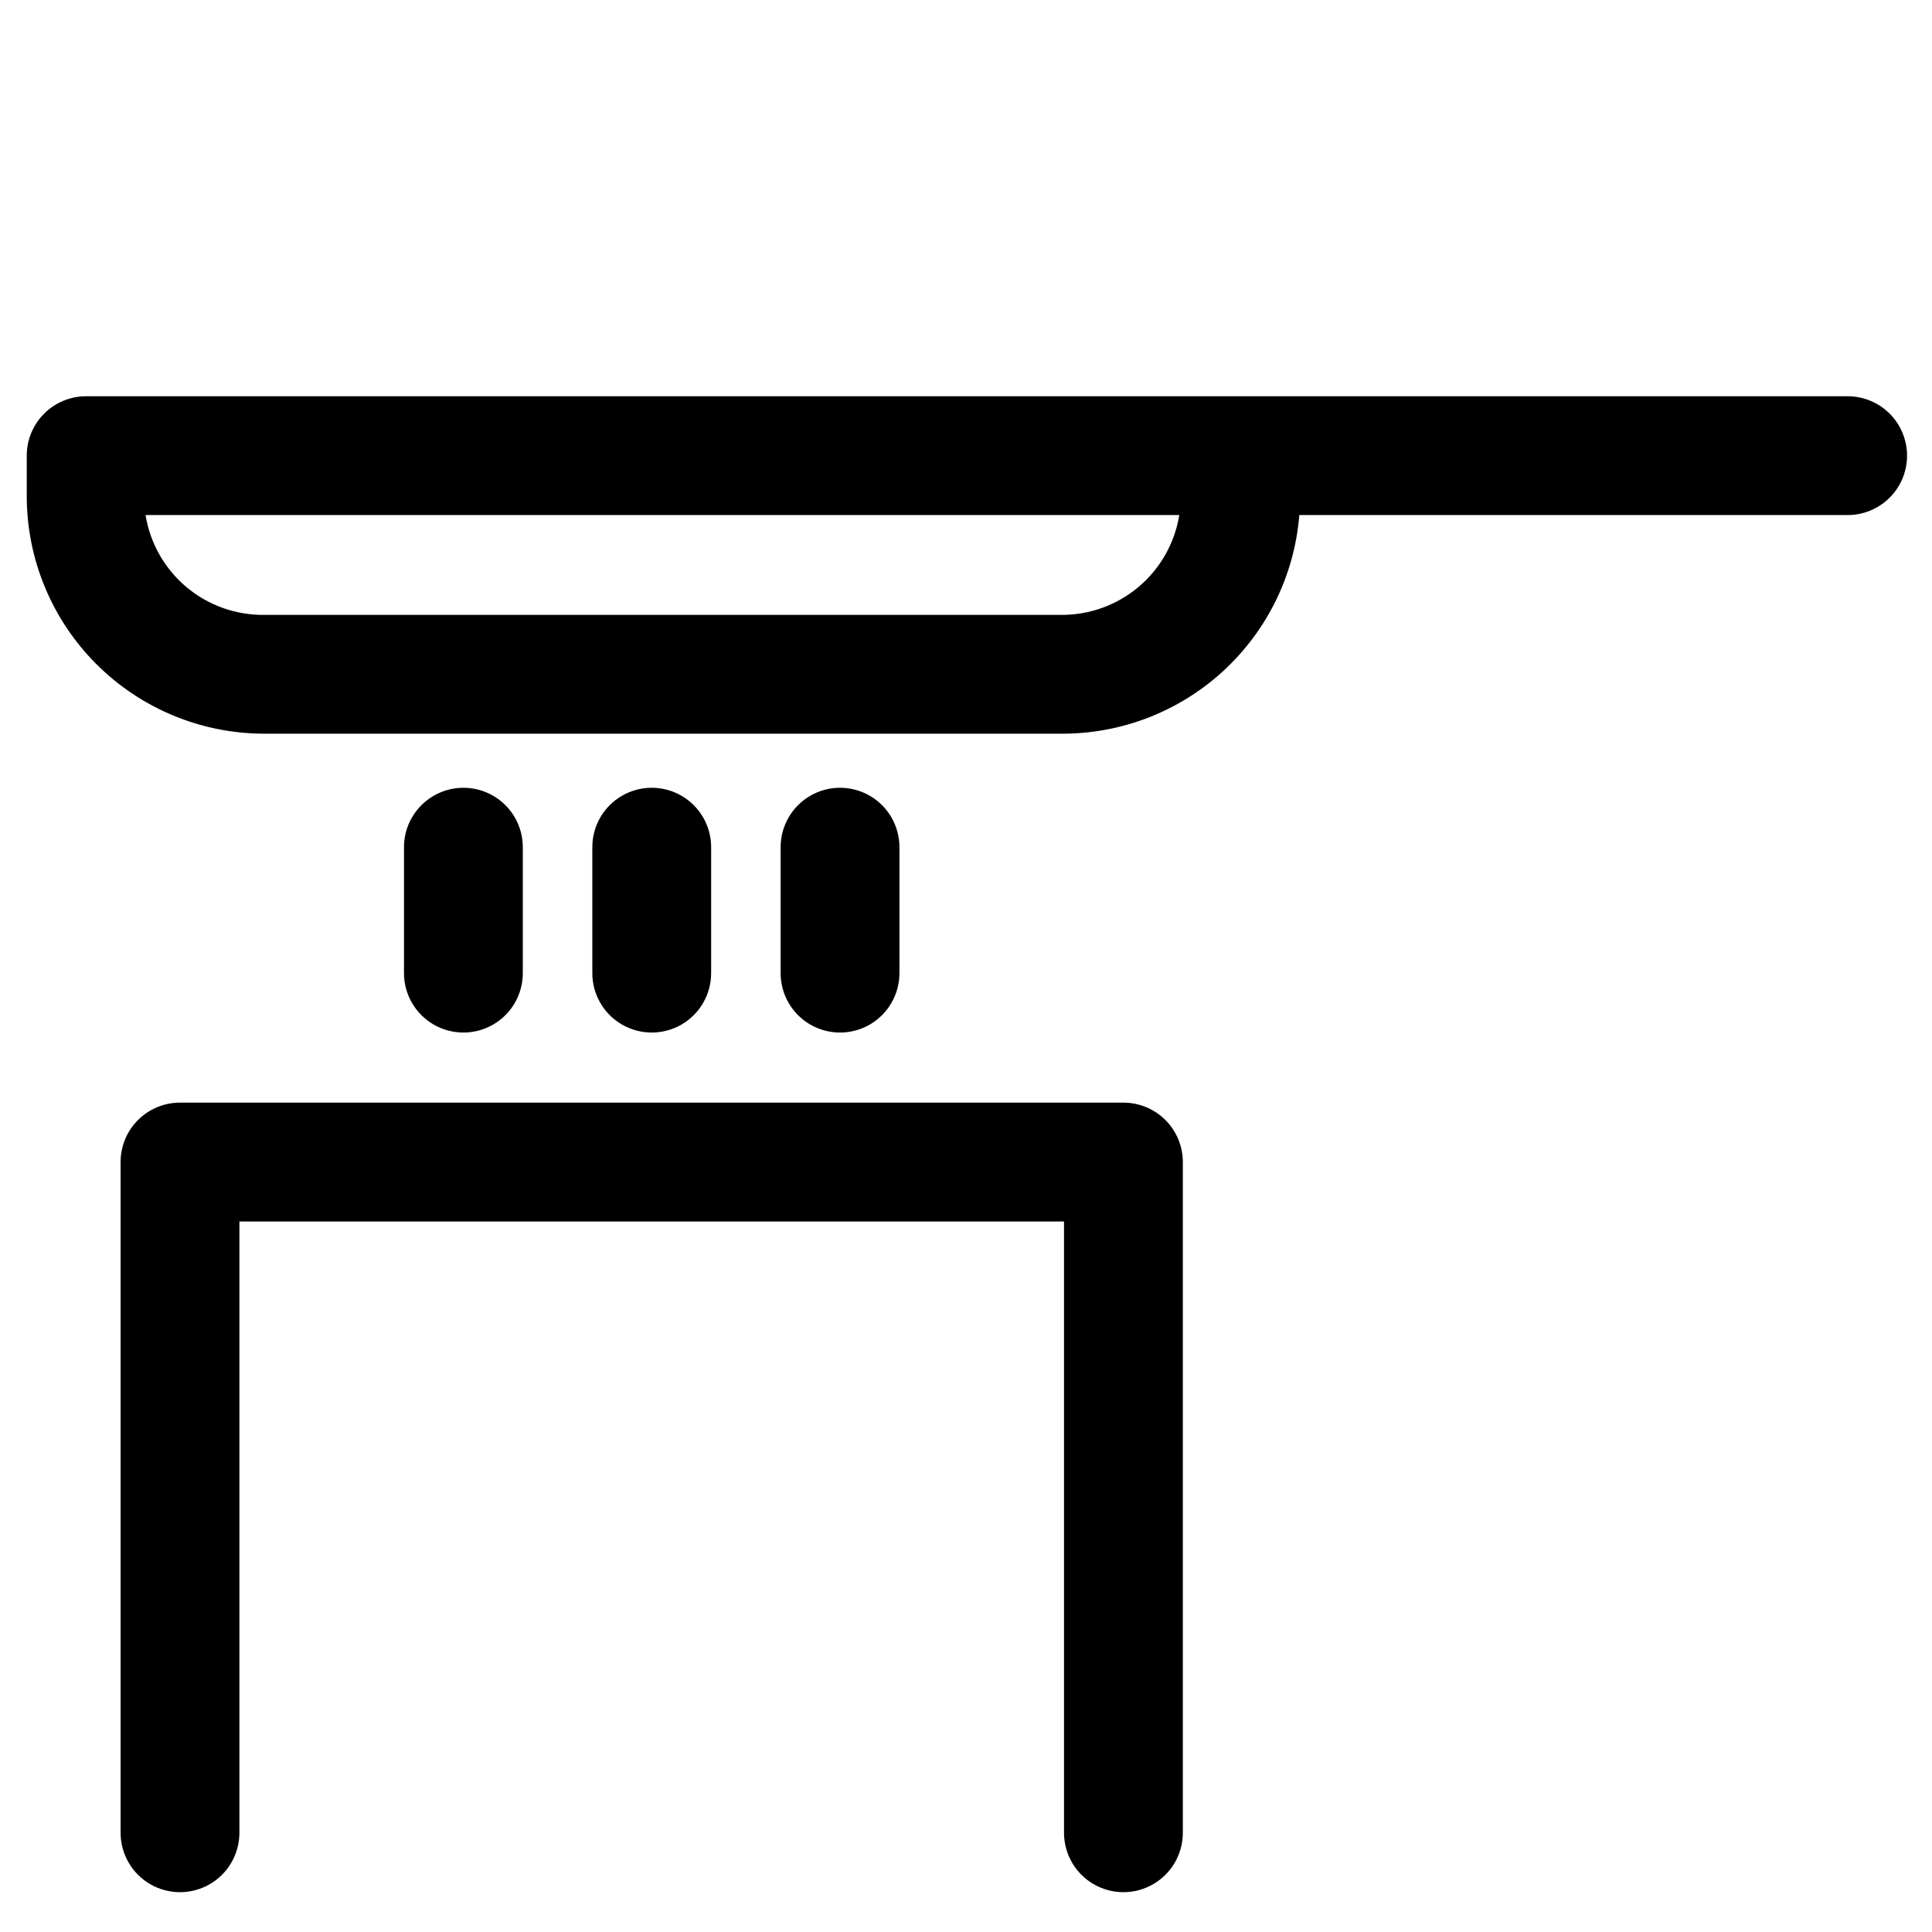
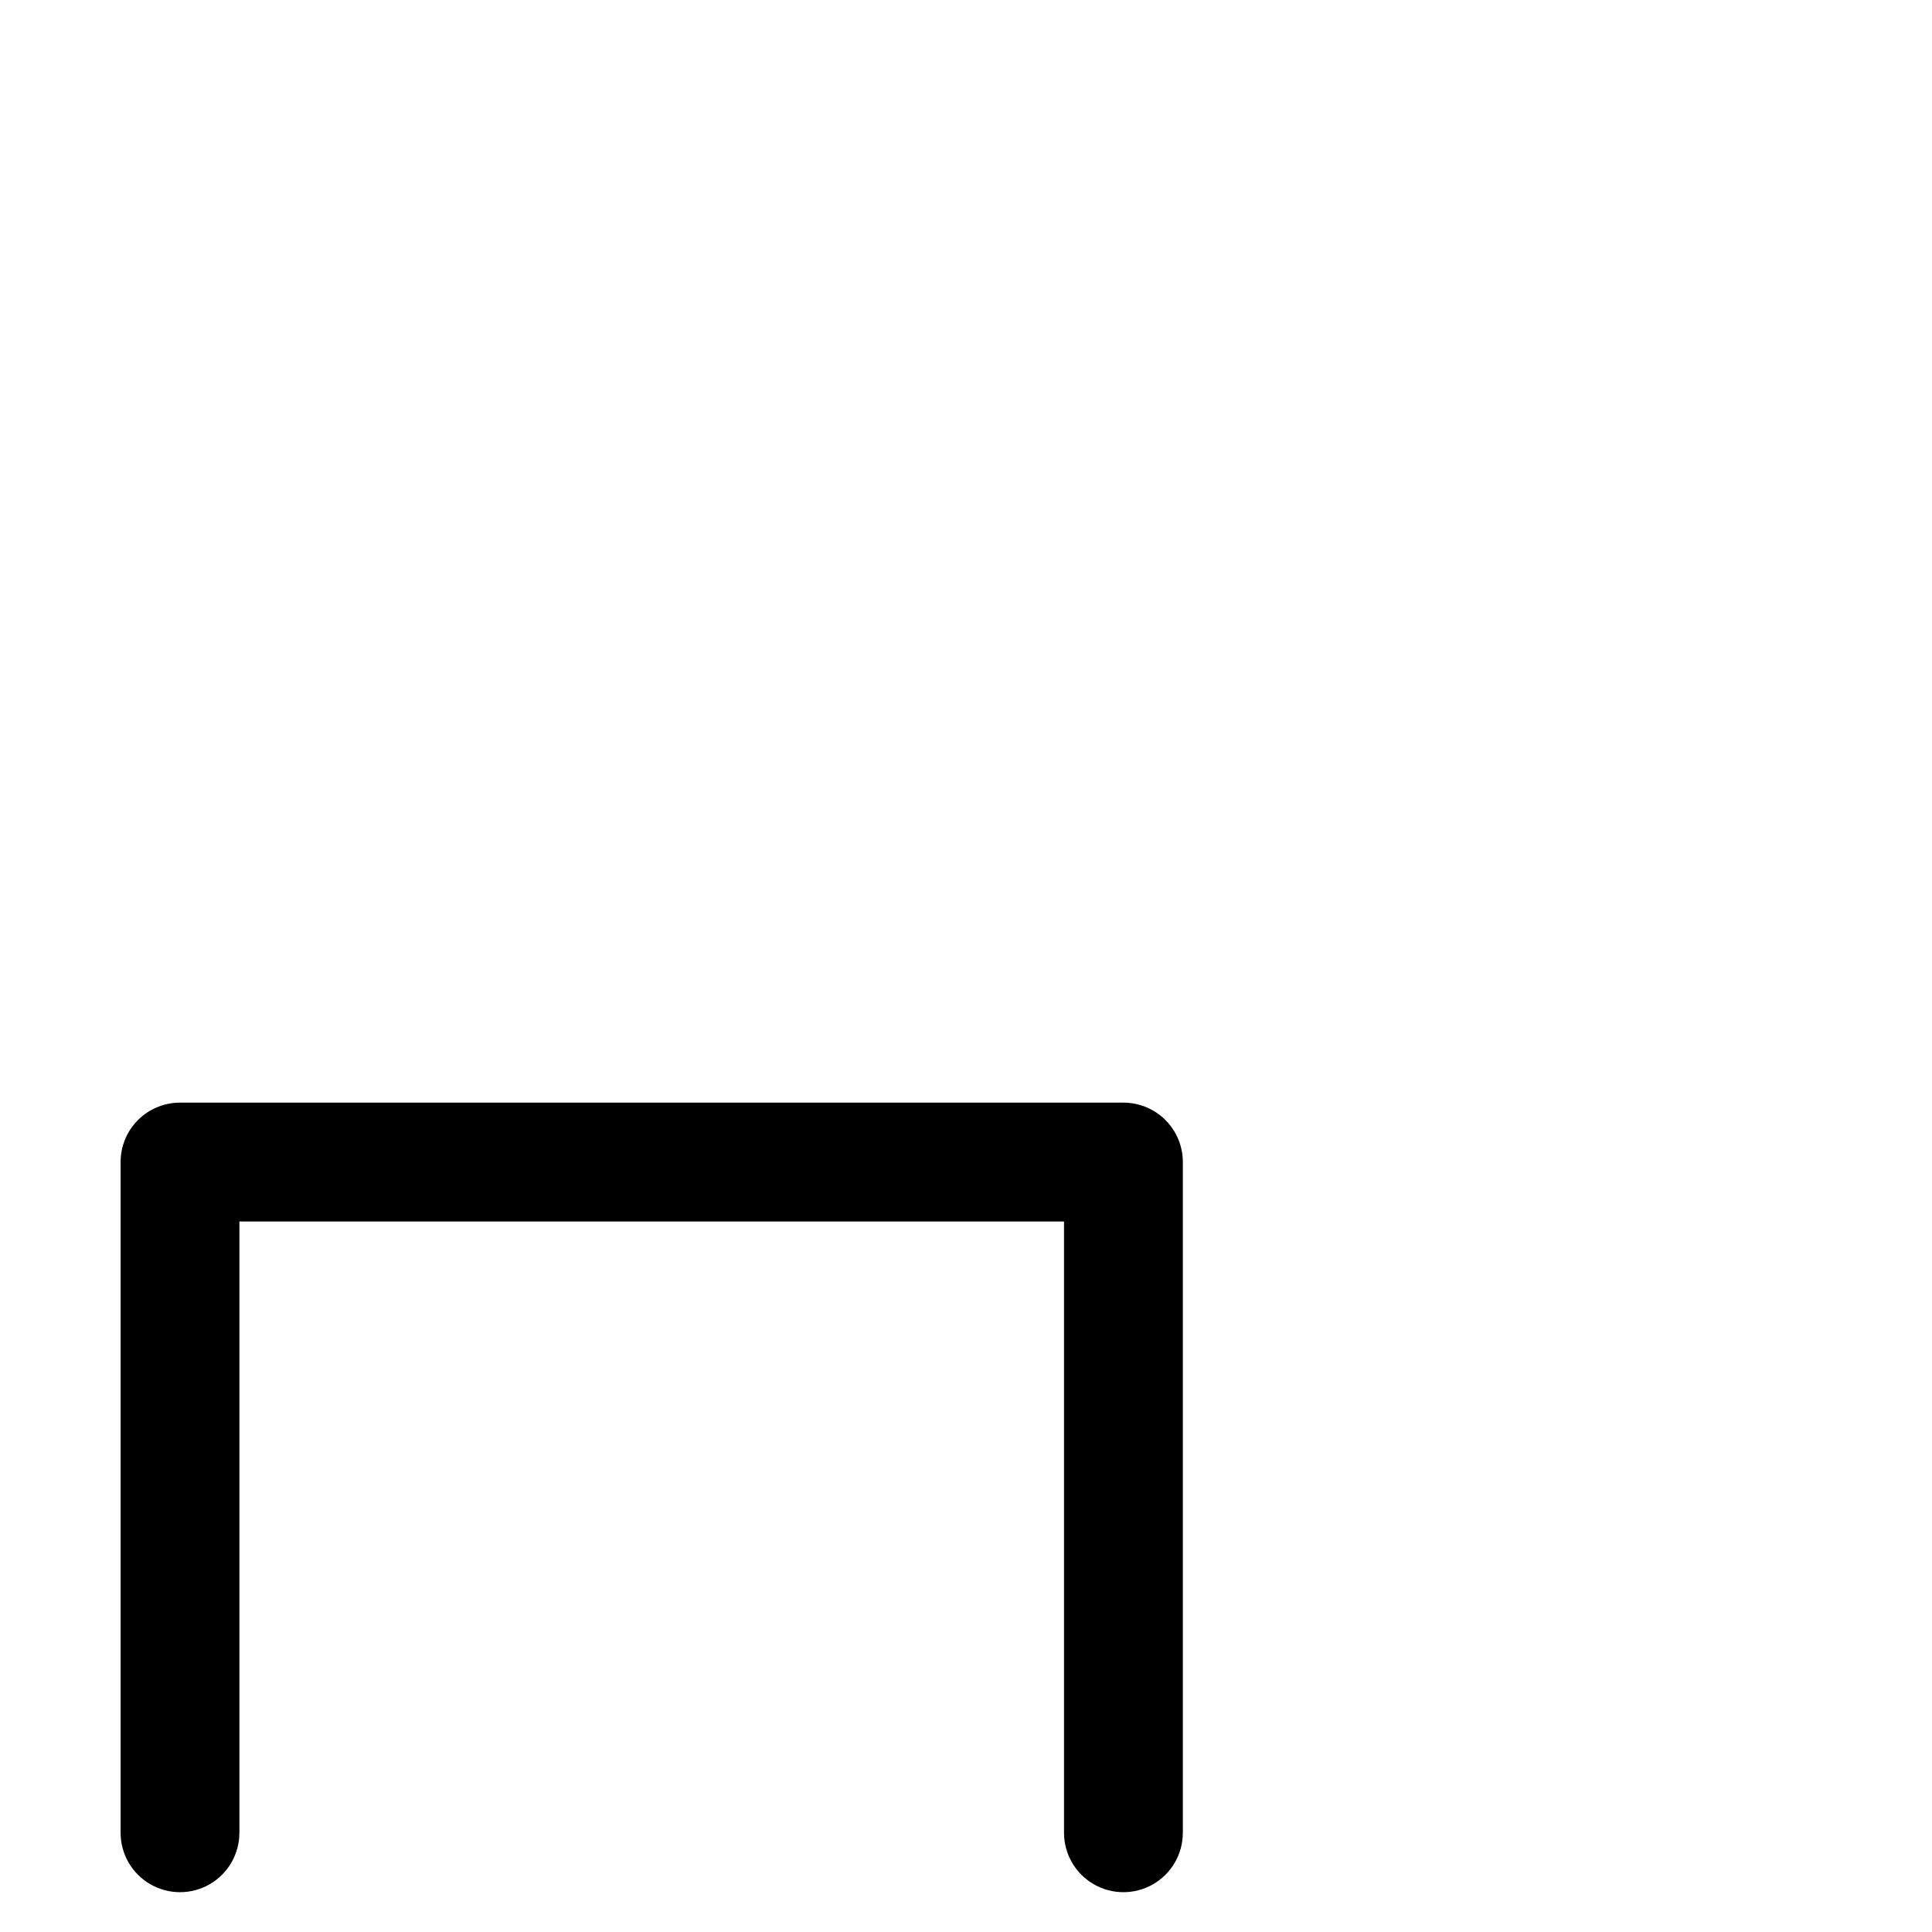
<svg xmlns="http://www.w3.org/2000/svg" fill="#000000" width="800px" height="800px" version="1.1" viewBox="144 144 512 512">
  <g>
-     <path d="m633.17 249.01h-466.34c-4.176 0-8.18 1.66-11.133 4.613-2.953 2.953-4.609 6.957-4.609 11.133v10.707c0 16.699 6.633 32.719 18.445 44.527 11.809 11.812 27.828 18.445 44.531 18.445h211.29c15.863 0.051 31.164-5.887 42.84-16.629 11.676-10.742 18.867-25.492 20.137-41.309h145.32c5.625 0 10.82-3 13.633-7.871s2.812-10.871 0-15.742c-2.812-4.871-8.008-7.875-13.633-7.875zm-207.82 57.938-211.29 0.004c-7.547 0.094-14.879-2.523-20.66-7.375-5.777-4.856-9.621-11.625-10.828-19.078h273.95c-1.199 7.398-4.996 14.125-10.711 18.973s-12.969 7.5-20.461 7.481z" />
-     <path d="m441.72 436.21h-250.02c-4.176 0-8.18 1.656-11.133 4.609-2.949 2.953-4.609 6.957-4.609 11.133v177.75c0 5.625 3 10.824 7.871 13.637 4.871 2.812 10.875 2.812 15.746 0s7.871-8.012 7.871-13.637v-162h218.53v162c0 5.625 3 10.824 7.871 13.637s10.875 2.812 15.746 0 7.871-8.012 7.871-13.637v-177.75c0-4.176-1.66-8.18-4.613-11.133-2.953-2.953-6.957-4.609-11.133-4.609z" />
-     <path d="m282.55 402.05v-33.535c0-5.625-3-10.824-7.871-13.637-4.871-2.812-10.871-2.812-15.742 0s-7.875 8.012-7.875 13.637v33.379-0.004c0 5.625 3.004 10.824 7.875 13.637s10.871 2.812 15.742 0c4.871-2.812 7.871-8.012 7.871-13.637z" />
-     <path d="m332.46 402.05v-33.535c0-5.625-3-10.824-7.871-13.637-4.871-2.812-10.875-2.812-15.746 0s-7.871 8.012-7.871 13.637v33.379-0.004c0 5.625 3 10.824 7.871 13.637s10.875 2.812 15.746 0c4.871-2.812 7.871-8.012 7.871-13.637z" />
-     <path d="m382.36 402.05v-33.535c0-5.625-3-10.824-7.871-13.637-4.871-2.812-10.871-2.812-15.742 0s-7.871 8.012-7.871 13.637v33.379-0.004c0 5.625 3 10.824 7.871 13.637s10.871 2.812 15.742 0c4.871-2.812 7.871-8.012 7.871-13.637z" />
+     <path d="m441.72 436.21h-250.02c-4.176 0-8.18 1.656-11.133 4.609-2.949 2.953-4.609 6.957-4.609 11.133v177.75c0 5.625 3 10.824 7.871 13.637 4.871 2.812 10.875 2.812 15.746 0s7.871-8.012 7.871-13.637v-162h218.53v162c0 5.625 3 10.824 7.871 13.637s10.875 2.812 15.746 0 7.871-8.012 7.871-13.637v-177.75c0-4.176-1.66-8.18-4.613-11.133-2.953-2.953-6.957-4.609-11.133-4.609" />
  </g>
</svg>